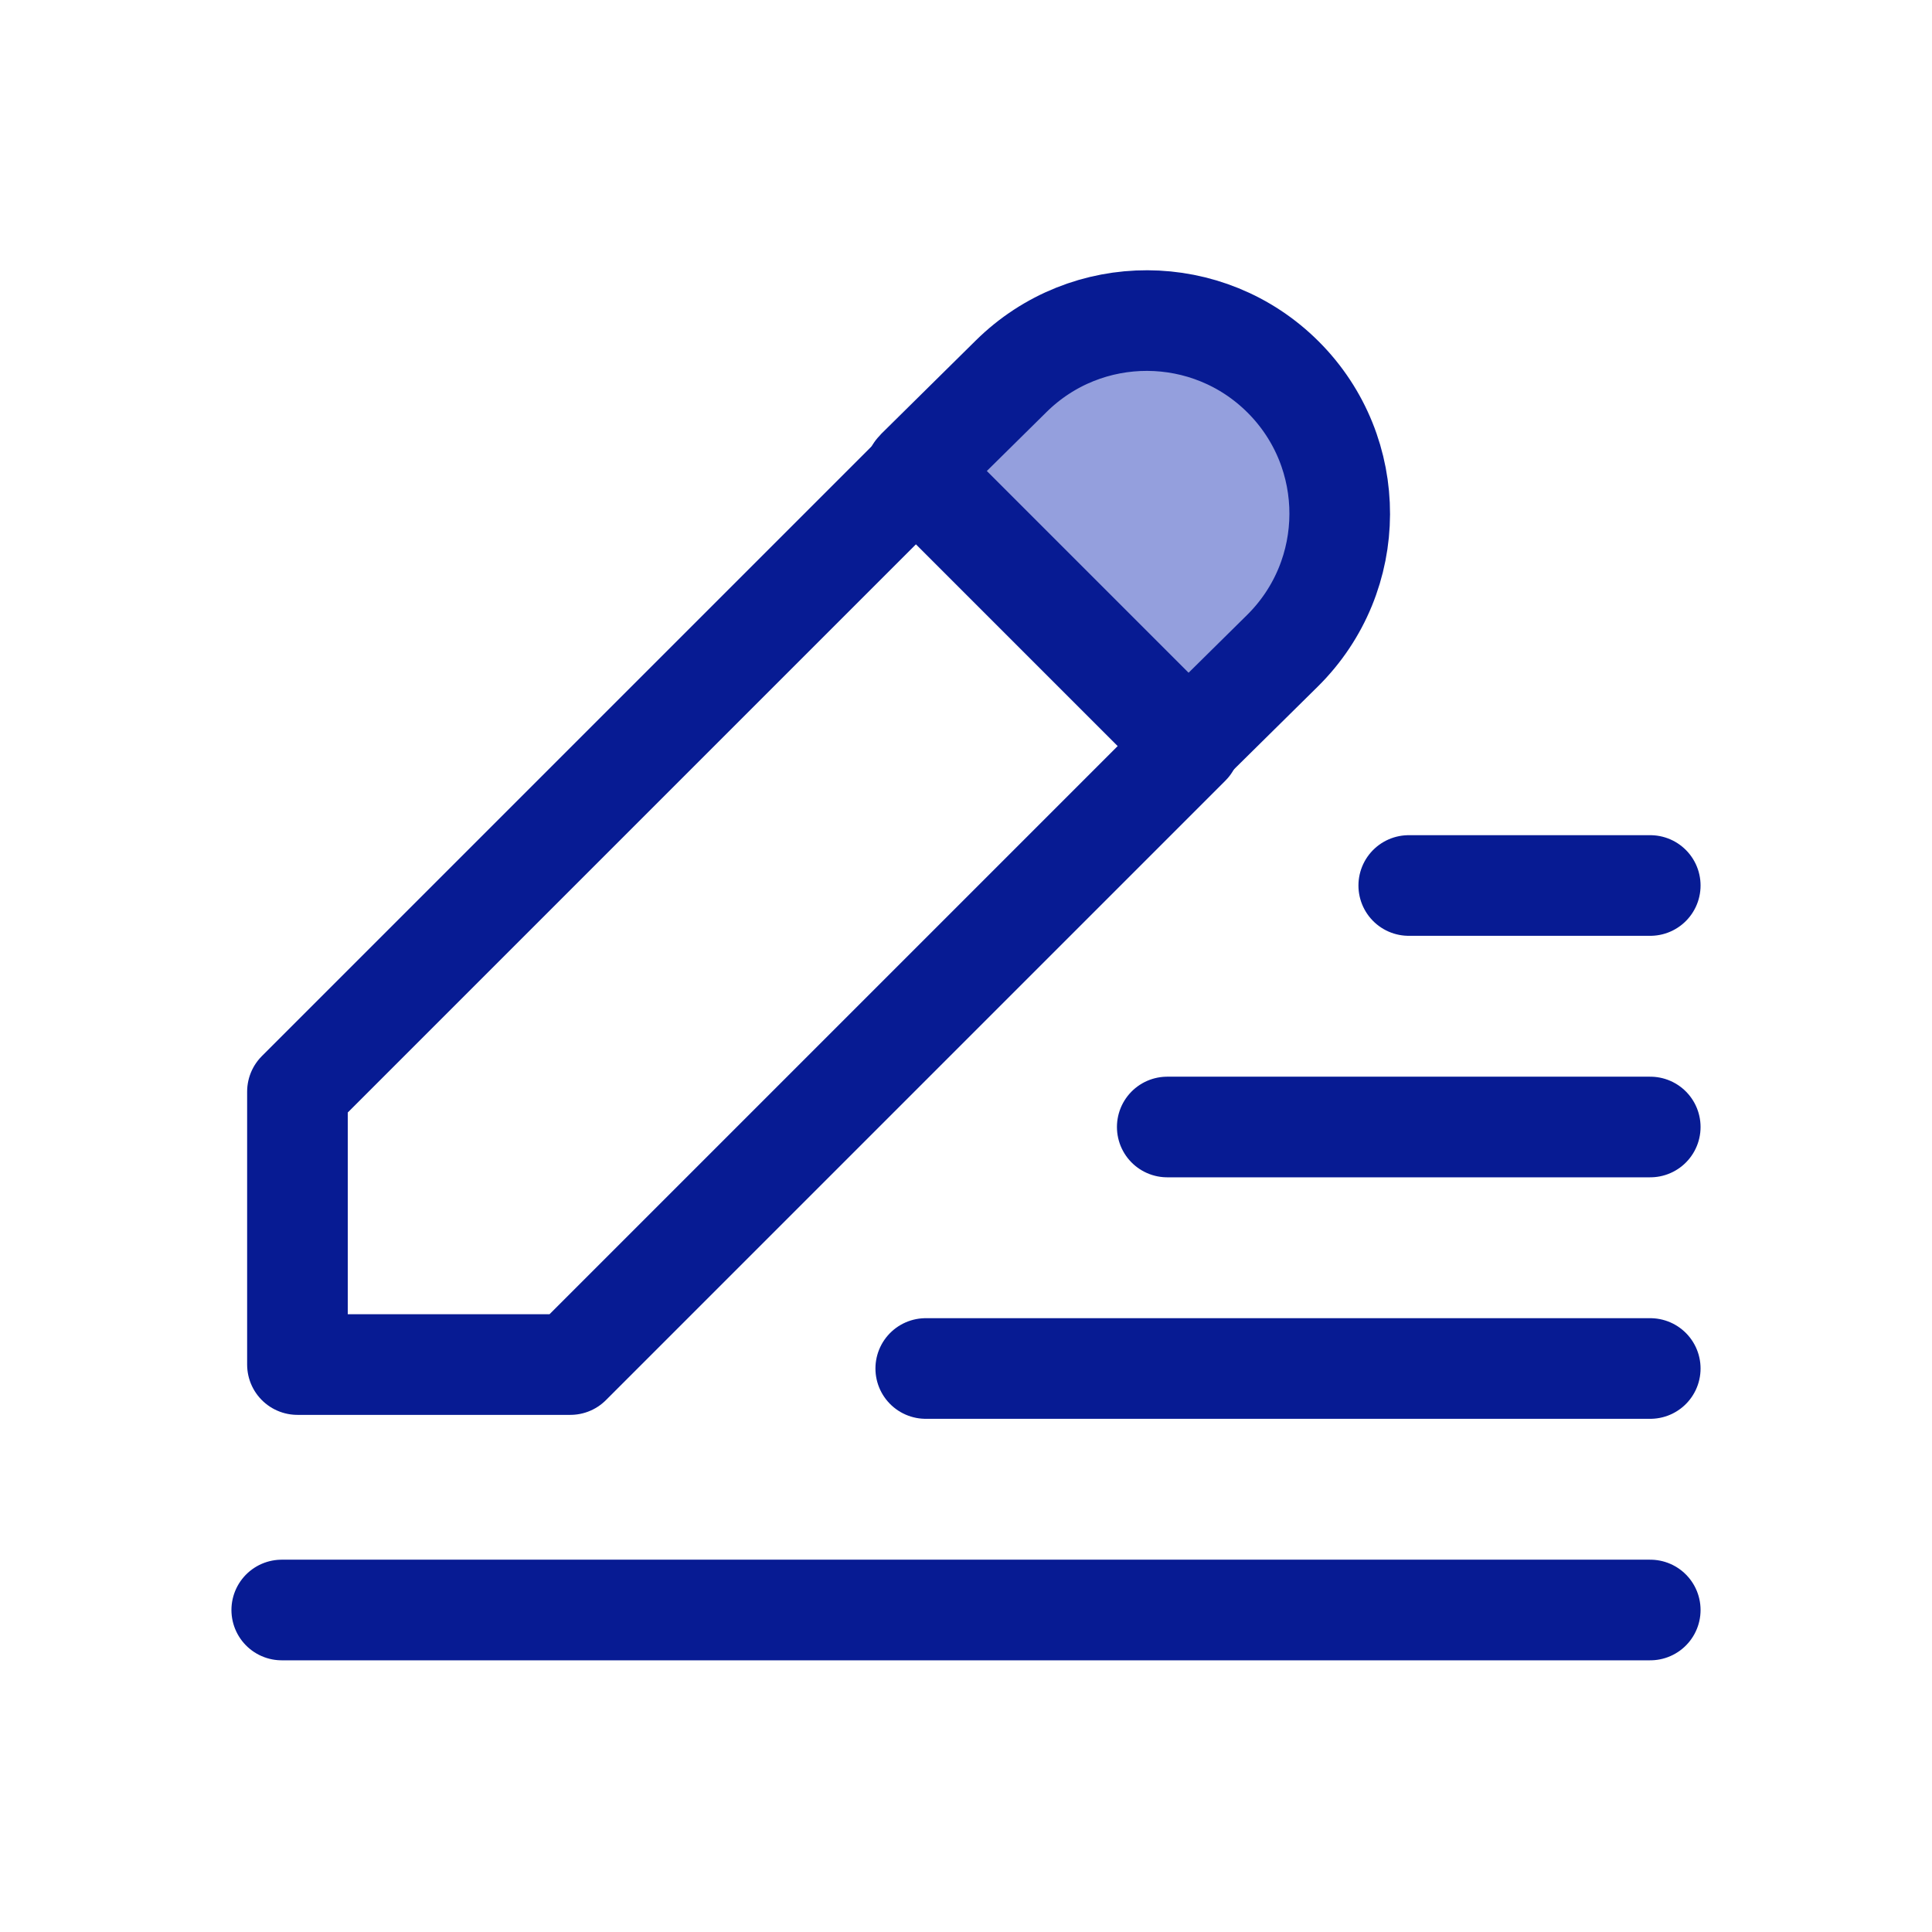
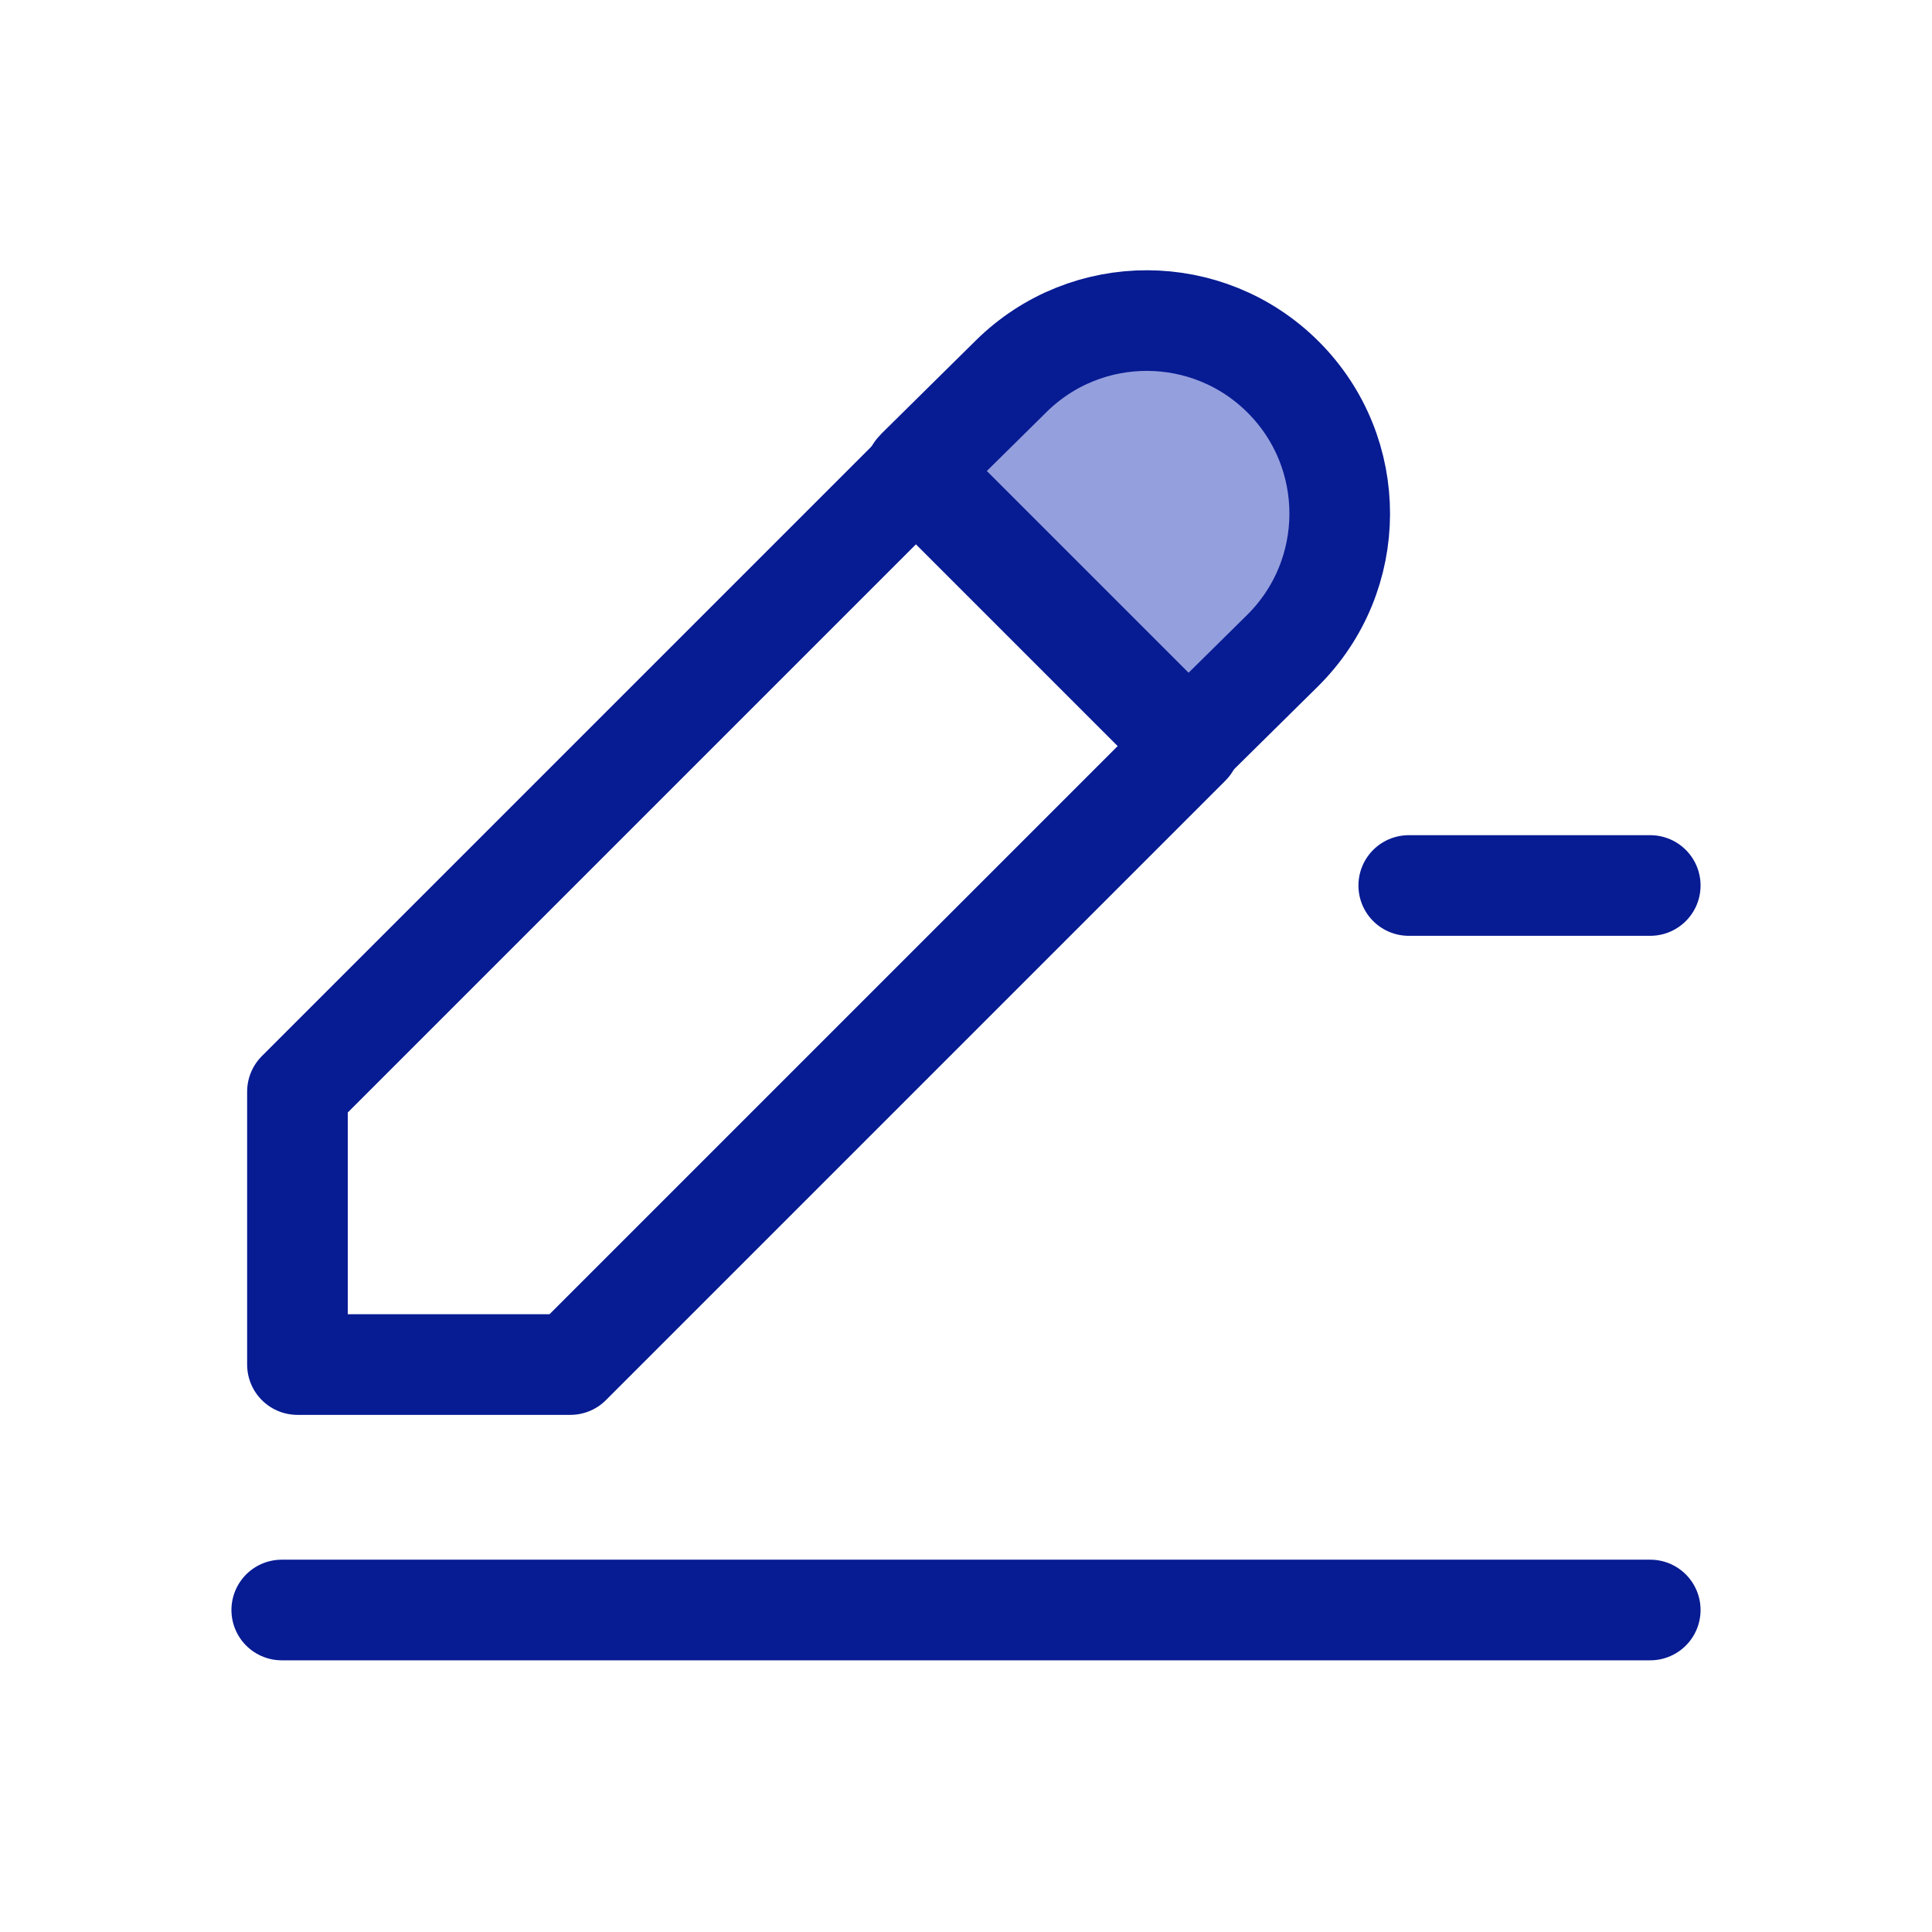
<svg xmlns="http://www.w3.org/2000/svg" width="48" height="48" viewBox="0 0 48 48" fill="none">
  <path d="M25.122 9.348C26.998 7.495 30.017 7.505 31.881 9.369C33.761 11.249 33.752 14.301 31.86 16.17L29.54 18.461C29.518 18.483 29.483 18.483 29.461 18.461L22.76 11.76C22.738 11.738 22.738 11.702 22.761 11.68L25.122 9.348Z" fill="#949FDD" stroke="#071B93" stroke-width="2.5" />
  <path d="M7.39 27.122L22.78 11.732L29.56 18.512L14.17 33.902H7.39V27.122Z" stroke="#071B93" stroke-width="2.5" stroke-linejoin="round" />
  <path d="M35 22H41" stroke="#071B93" stroke-width="2.5" stroke-linecap="round" stroke-linejoin="round" />
-   <path d="M23 34L41 34" stroke="#071B93" stroke-width="2.5" stroke-linecap="round" stroke-linejoin="round" />
  <path d="M7 40L41 40" stroke="#071B93" stroke-width="2.5" stroke-linecap="round" stroke-linejoin="round" />
-   <path d="M29 28L41 28" stroke="#071B93" stroke-width="2.5" stroke-linecap="round" stroke-linejoin="round" />
</svg>